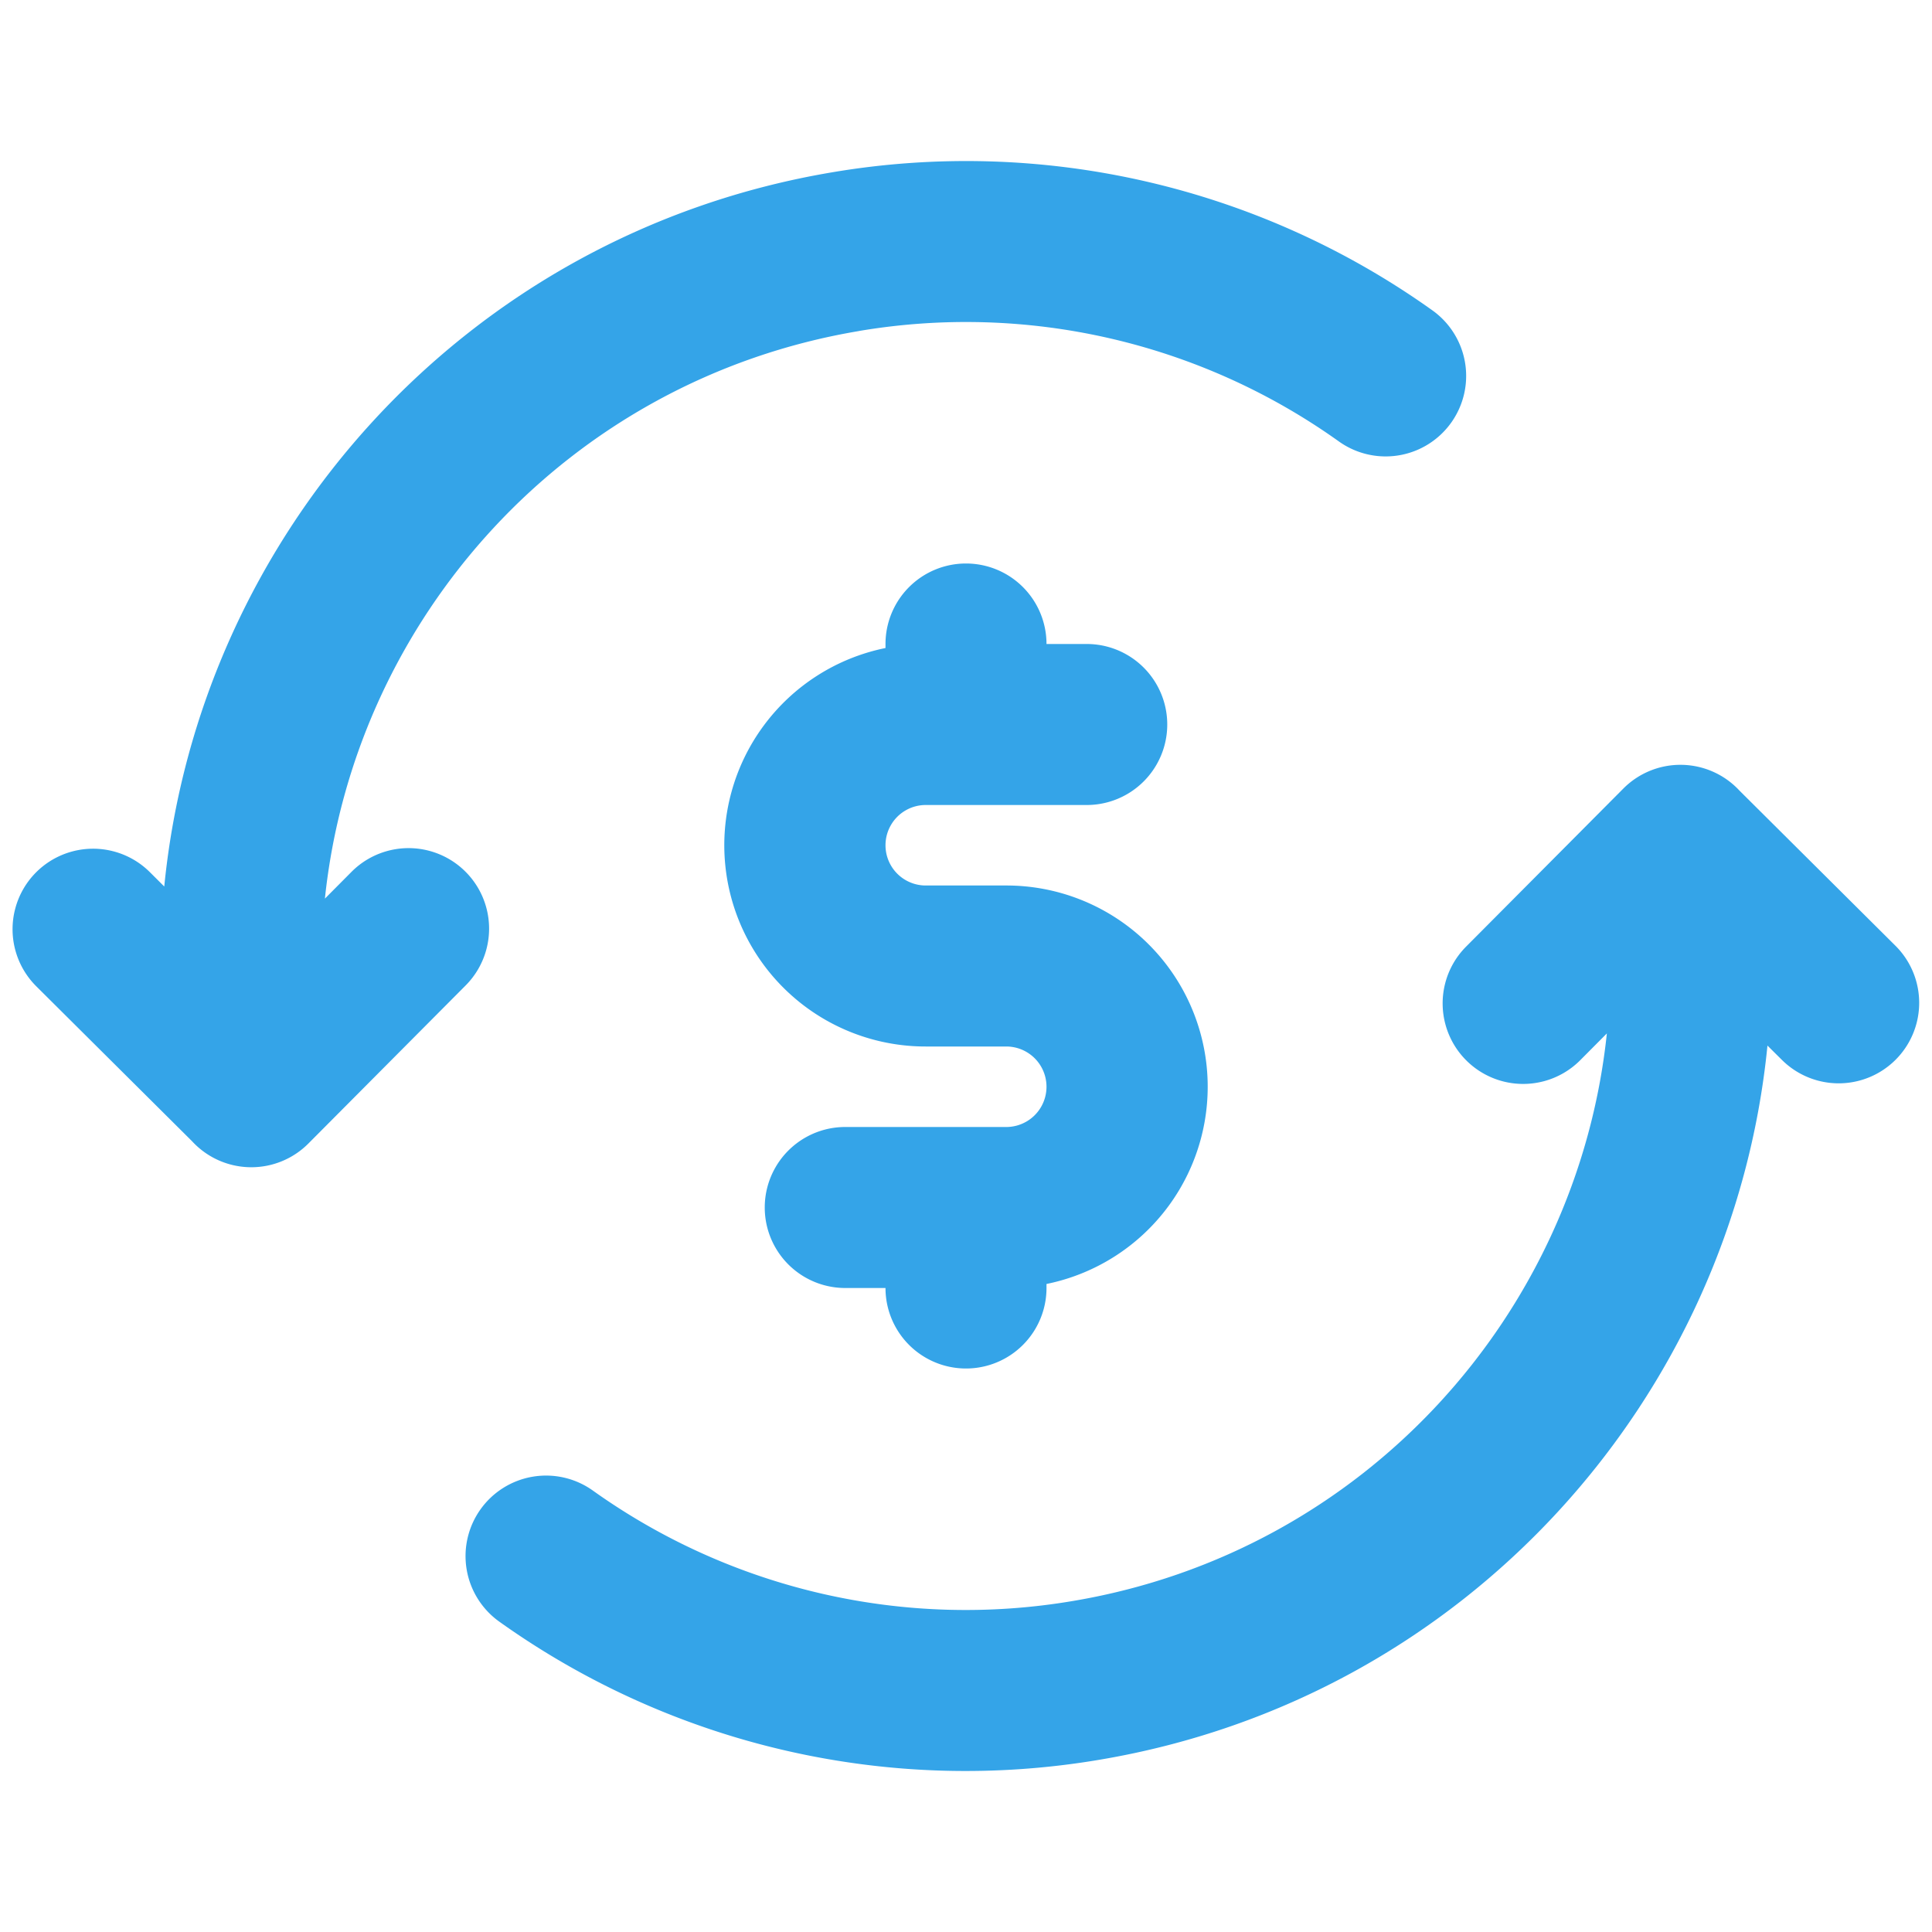
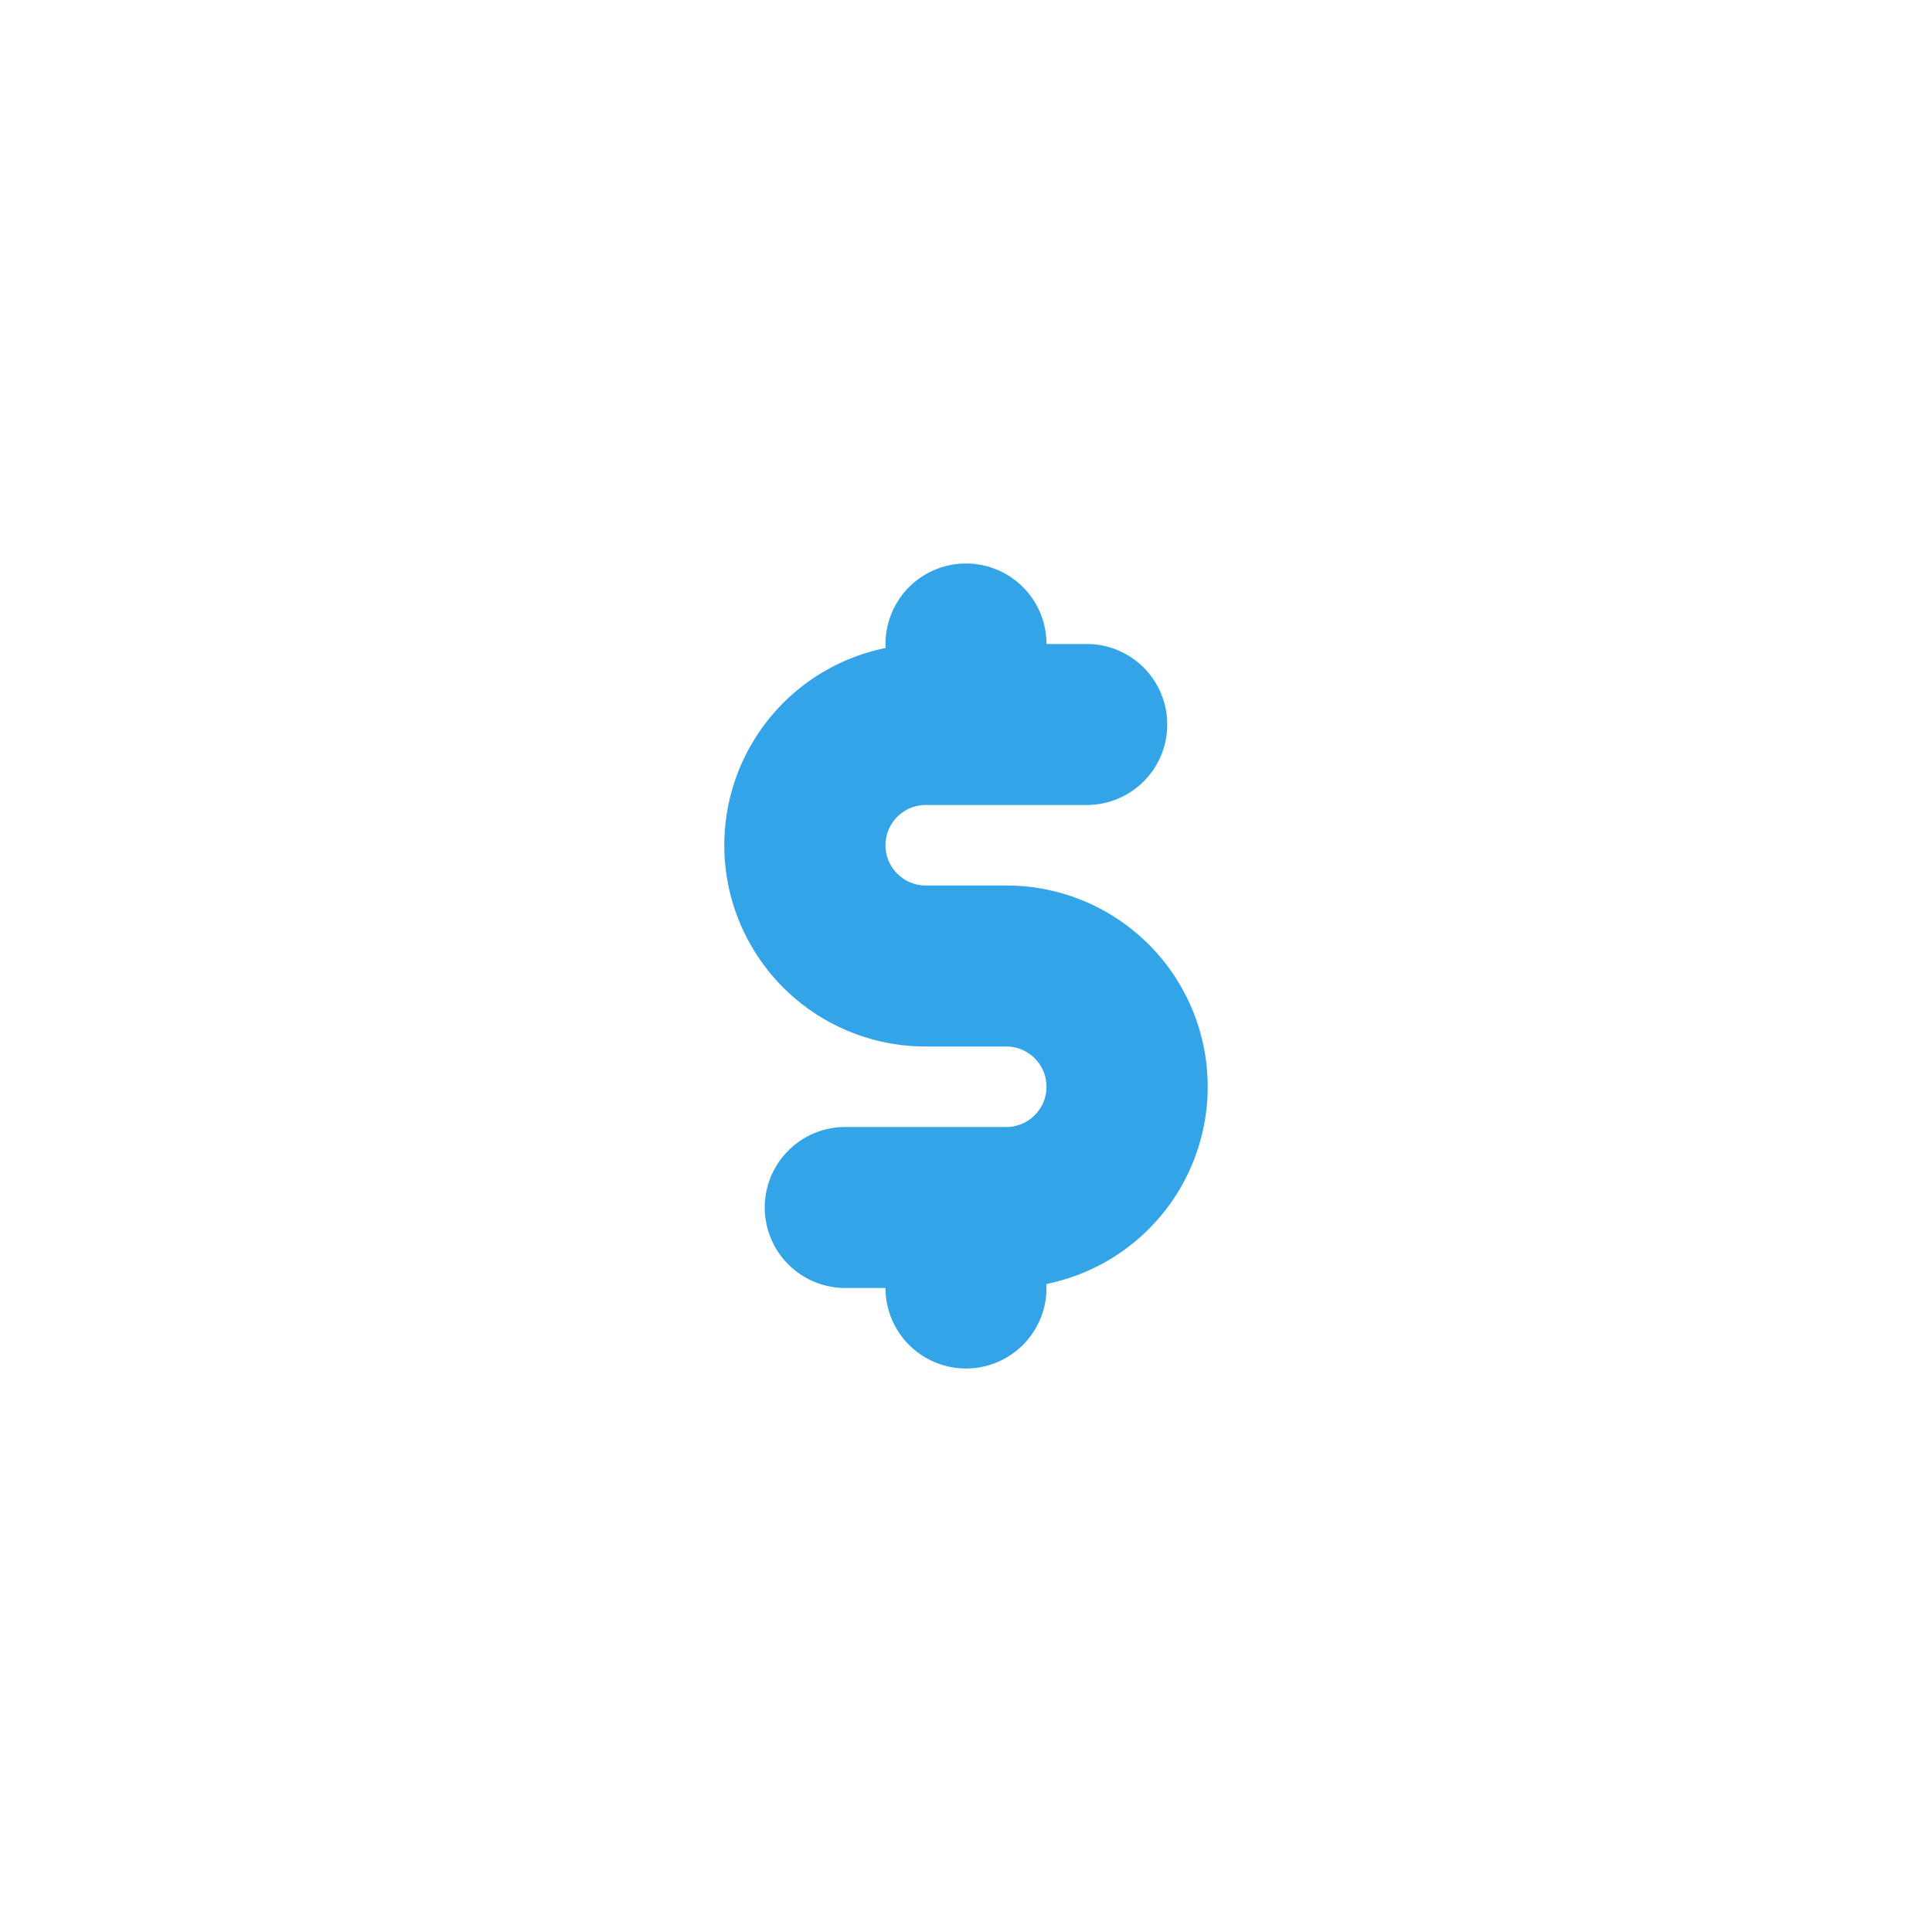
<svg xmlns="http://www.w3.org/2000/svg" width="48" height="48" fill="none">
  <path fill-rule="evenodd" clip-rule="evenodd" d="M24 14a2 2 0 012 2h1a2 2 0 110 4h-4a1 1 0 100 2h2a5 5 0 011 9.9v.1a2 2 0 11-4 0h-1a2 2 0 110-4h4a1 1 0 100-2h-2a5 5 0 01-1-9.9V16a2 2 0 012-2z" fill="#34A4E8" />
-   <path d="M21.332 8.226c-7.246 1.22-12.529 7.132-13.26 14.1l.661-.665a2 2 0 012.836 2.822l-3.906 3.926a2 2 0 01-2.89-.054l-3.871-3.85a2 2 0 012.821-2.837l.358.357c.866-8.761 7.488-16.211 16.587-17.743A19.943 19.943 0 0135.586 7.71a2 2 0 11-2.32 3.259 15.944 15.944 0 00-11.934-2.744zM40.33 19.593a2 2 0 012.89.053l3.872 3.851a2 2 0 01-2.821 2.836l-.359-.356c-.866 8.76-7.488 16.21-16.586 17.742a19.944 19.944 0 01-14.919-3.428 2 2 0 112.32-3.26 15.944 15.944 0 0011.935 2.744c7.246-1.22 12.529-7.132 13.26-14.1l-.661.665a2 2 0 01-2.837-2.821l3.906-3.926z" fill="#34A4E8" />
</svg>